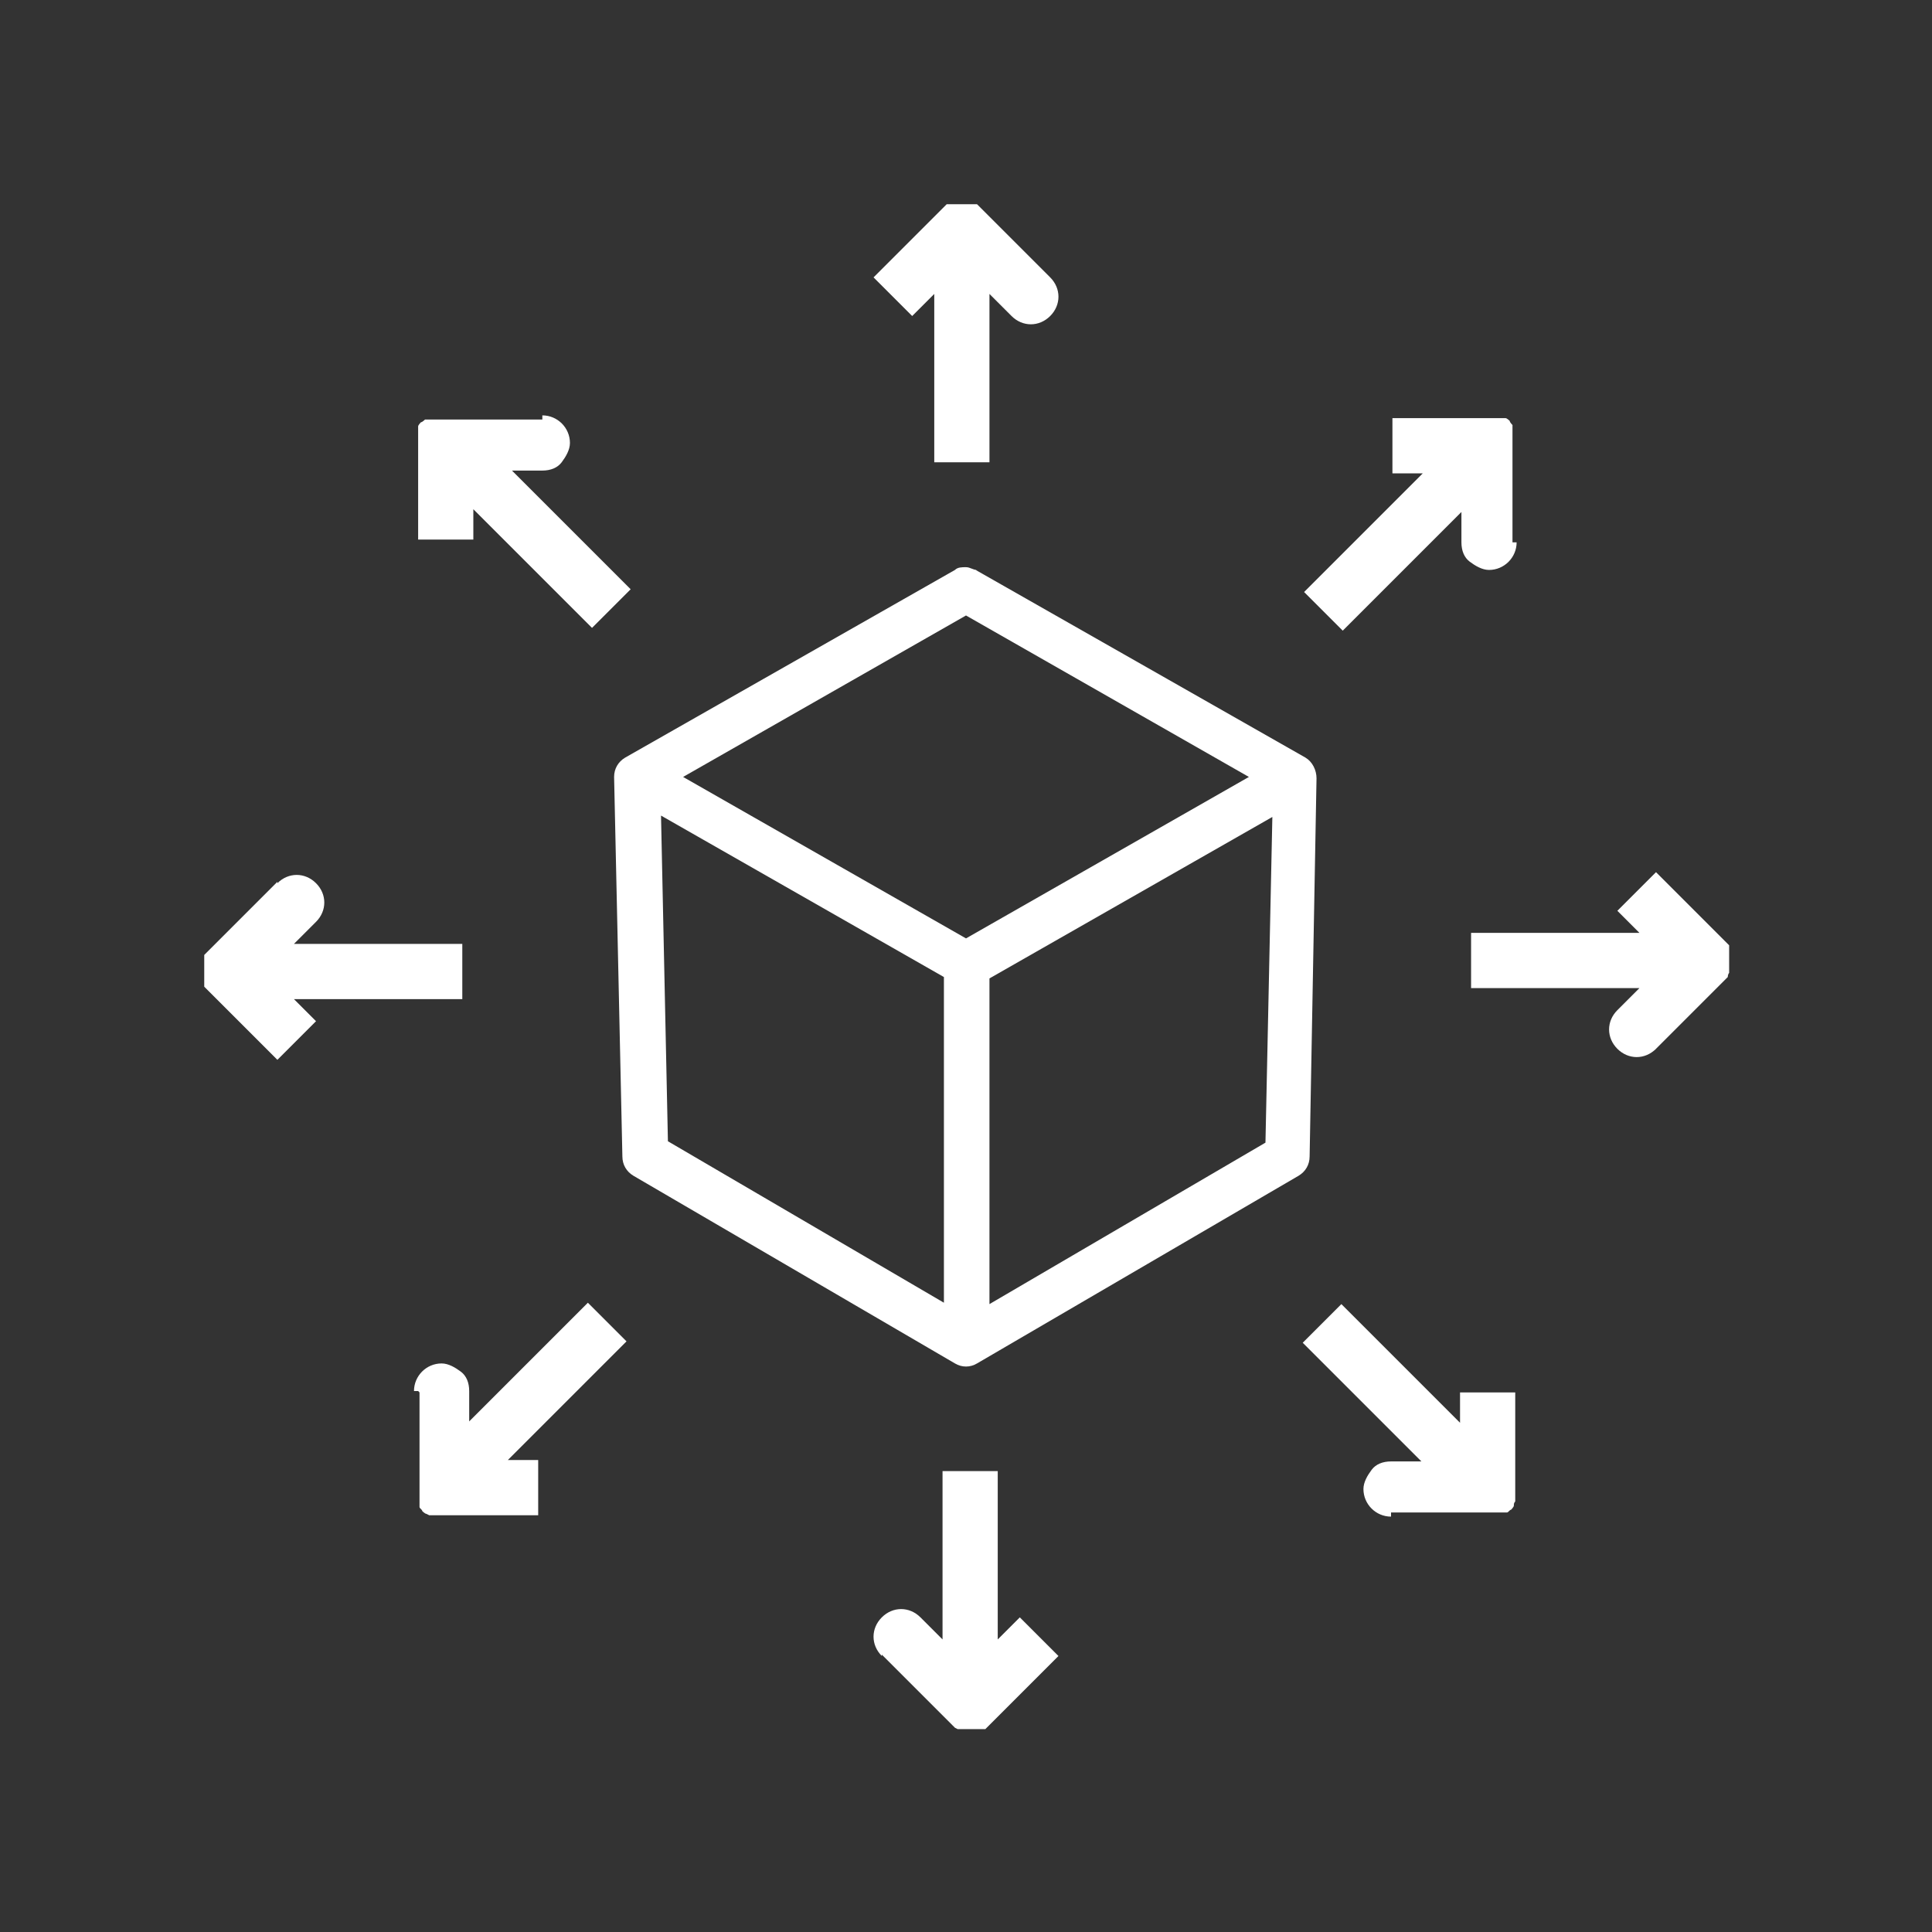
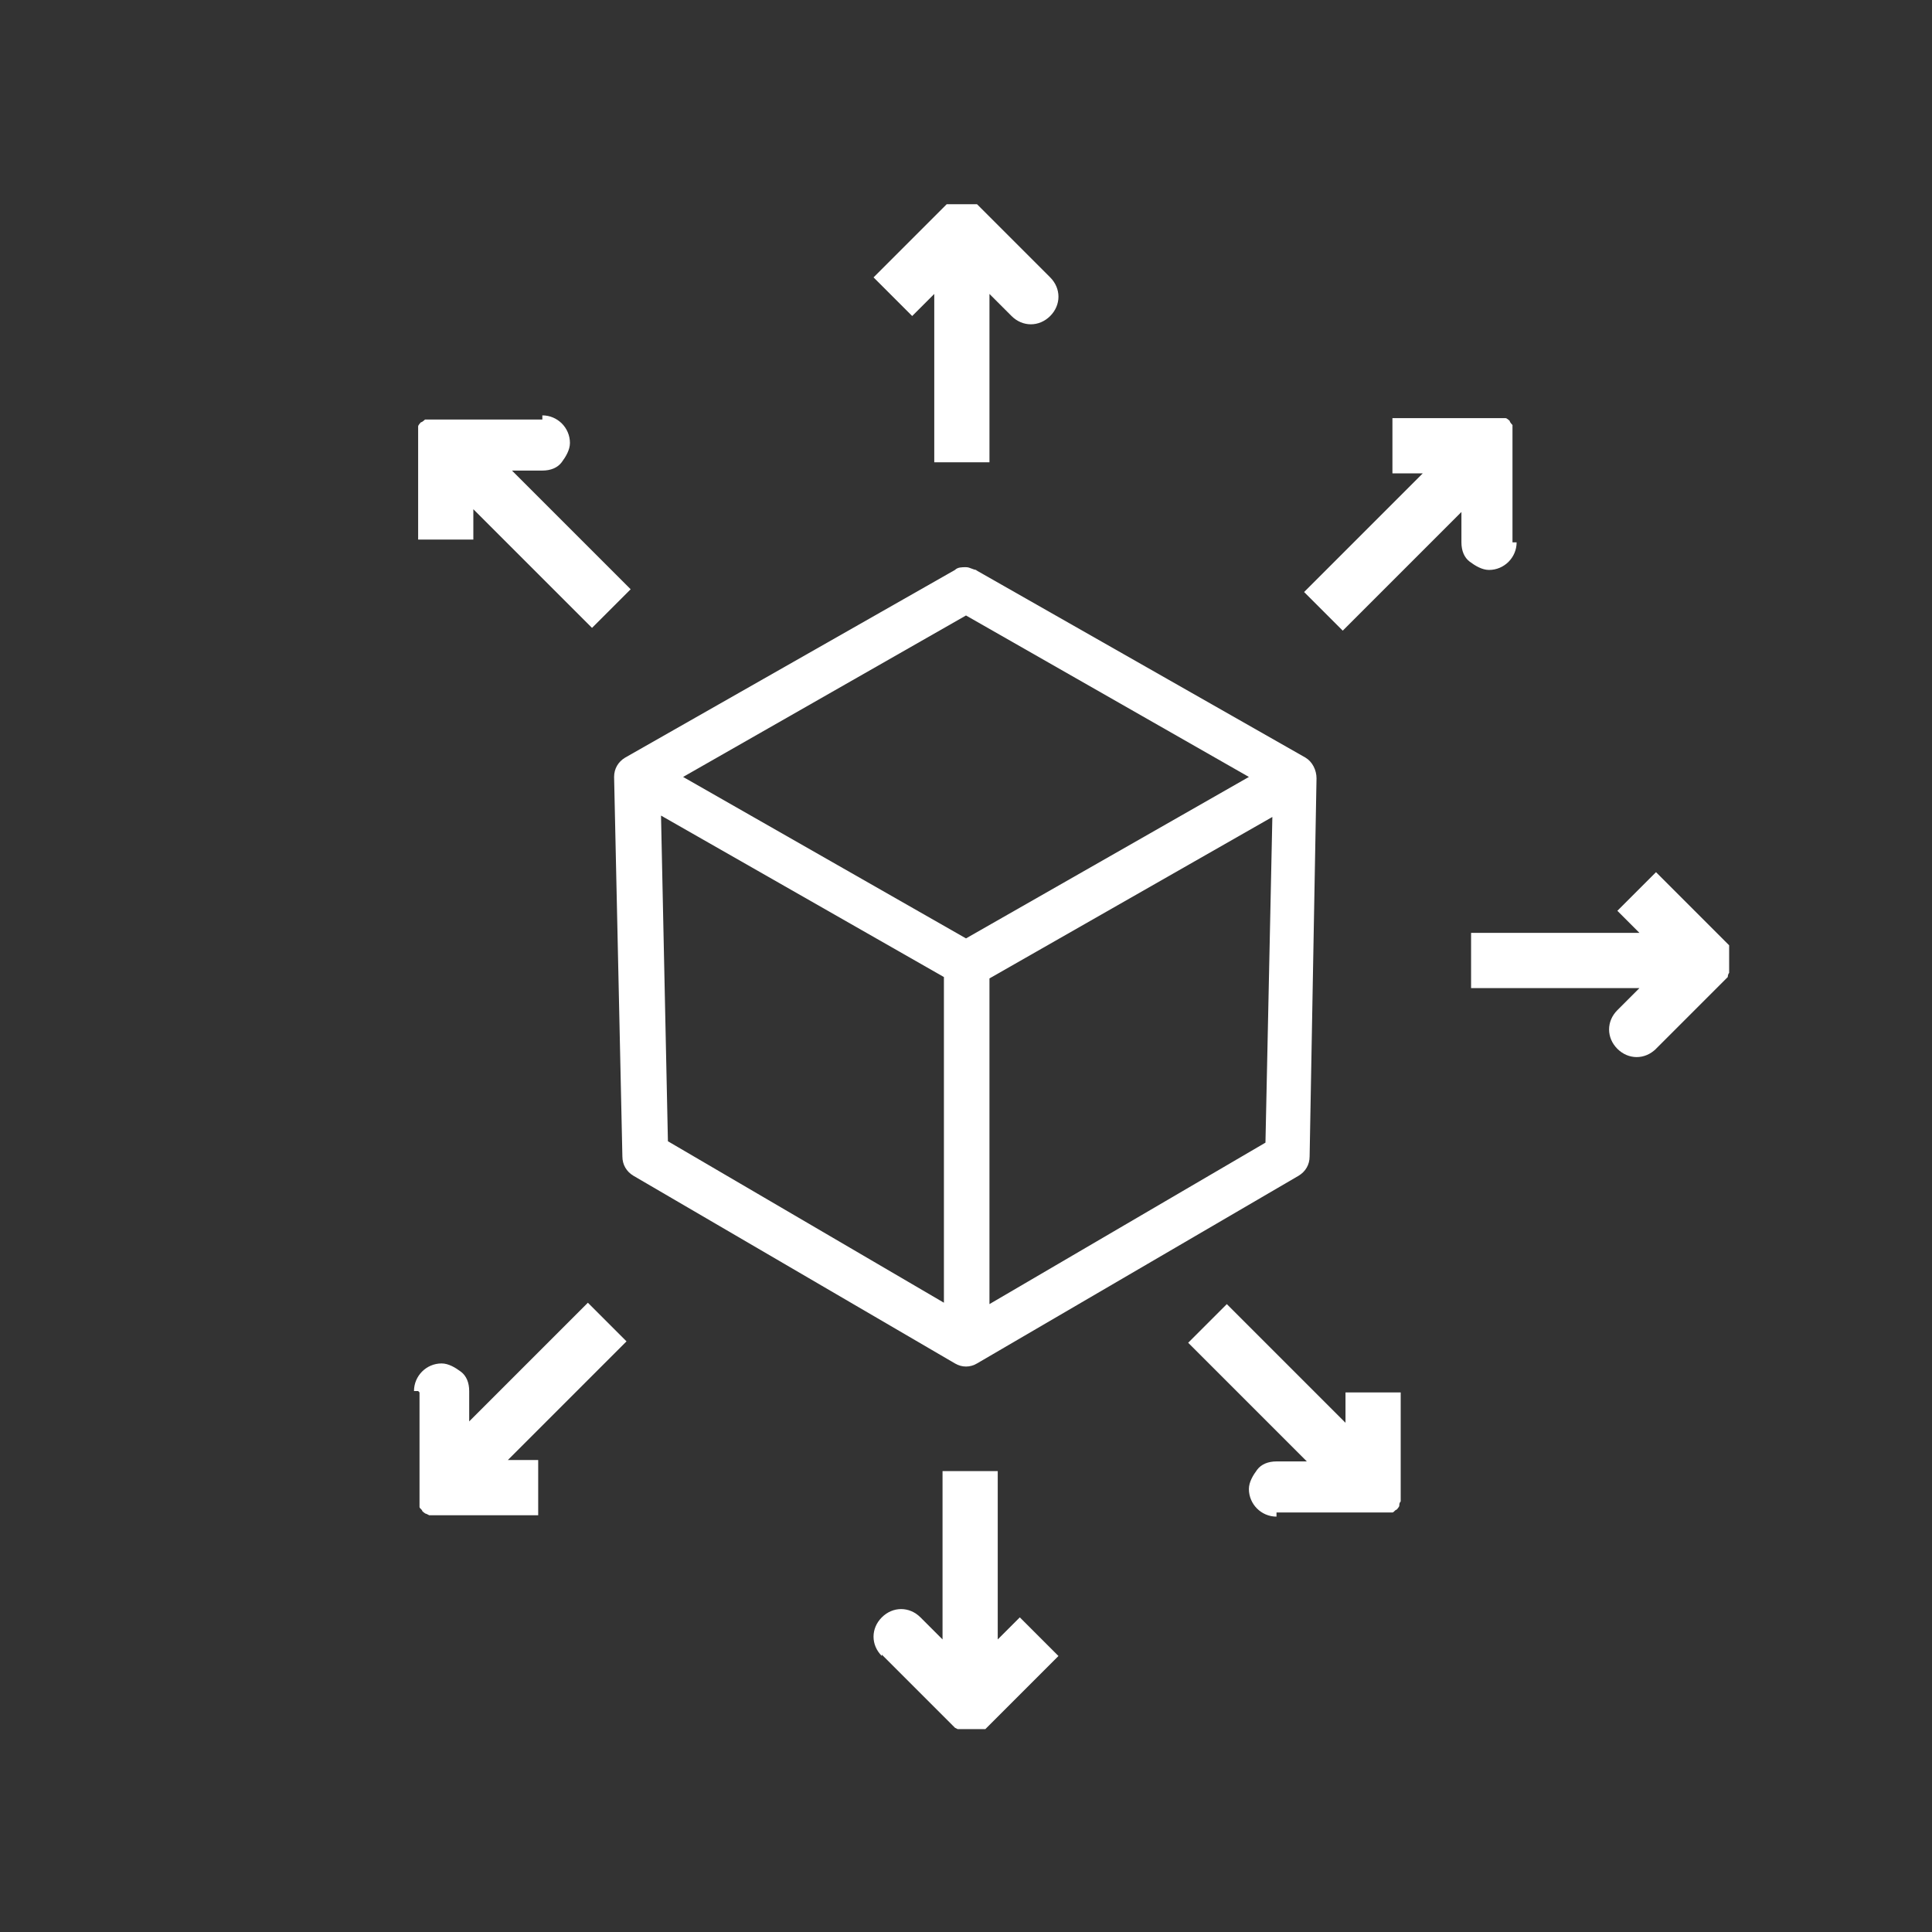
<svg xmlns="http://www.w3.org/2000/svg" version="1.1" viewBox="0 0 140 140" width="140" height="140">
  <rect x="0" y="0" width="140" height="140" fill="#333333" stroke="none" />
  <g fill="#fff">
    <path d="M70.8,41.3c-.3,0-.5-.2-.8-.2s-.6,0-.8.2l-23.9,13.6c-.5.3-.8.8-.8,1.4l.6,27.5c0,.6.3,1.1.8,1.4l23.3,13.6c.5.3,1.1.3,1.6,0l23.3-13.6c.5-.3.8-.8.8-1.4l.5-27.4c0-.6-.3-1.2-.8-1.5h0l-23.9-13.6h.1ZM68.4,94.4l-20-11.7-.5-23.6,20.5,11.7v23.6ZM70,68l-20.5-11.7,20.5-11.7,20.5,11.7-20.5,11.7ZM91.7,82.8l-20,11.7v-23.6l20.5-11.7-.5,23.6Z" />
    <path d="M76.1,20.1l-5-5s-.2-.2-.3-.3h0s0,0-.2,0h-2c0,0-.2.2-.3.3l-5,5,2.8,2.8,1.6-1.6v12.2h4v-12.2l1.6,1.6c.4.4.9.6,1.4.6s1-.2,1.4-.6c.8-.8.8-2,0-2.8h0Z" />
    <path d="M39.1,30.4h-8.3c0,0-.2.2-.3.2h0s-.2.2-.2.3h0c0,0,0,.2,0,.3v7.9h4v-2.2l8.6,8.6,2.8-2.8-8.6-8.6h2.2c.6,0,1.1-.2,1.4-.6s.6-.9.6-1.4c0-1.1-.9-2-2-2v.3Z" />
-     <path d="M20.1,63.9l-5,5s-.2.2-.3.3h0c0,0,0,.2,0,.3v.8h0v1.2c0,0,.2.2.3.3l5,5,2.8-2.8-1.6-1.6h12.2v-4h-12.2l1.6-1.6c.4-.4.6-.9.6-1.4s-.2-1-.6-1.4c-.8-.8-2-.8-2.8,0h0Z" />
    <path d="M30.4,100.9v8.3c0,.1.2.2.2.3h0s.2.2.3.2h0s0,0,.2.1h7.9v-4h-2.2l8.6-8.6-2.8-2.8-8.6,8.6v-2.2c0-.6-.2-1.1-.6-1.4s-.9-.6-1.4-.6c-1.1,0-2,.9-2,2h.3Z" />
    <path d="M63.9,119.9l5,5,.3.3h0s0,0,.2.1h2c0,0,.2-.2.3-.3l5-5-2.8-2.8-1.6,1.6v-12.2h-4v12.2l-1.6-1.6c-.4-.4-.9-.6-1.4-.6s-1,.2-1.4.6c-.8.8-.8,2,0,2.8h0Z" />
-     <path d="M100.9,109.6h8.3c.1,0,.2-.2.3-.2h0s.2-.2.2-.3h0c0-.1,0-.2.1-.3v-7.9h-4v2.2l-8.6-8.6-2.8,2.8,8.6,8.6h-2.2c-.6,0-1.1.2-1.4.6s-.6.9-.6,1.4c0,1.1.9,2,2,2v-.3Z" />
+     <path d="M100.9,109.6c.1,0,.2-.2.3-.2h0s.2-.2.2-.3h0c0-.1,0-.2.1-.3v-7.9h-4v2.2l-8.6-8.6-2.8,2.8,8.6,8.6h-2.2c-.6,0-1.1.2-1.4.6s-.6.9-.6,1.4c0,1.1.9,2,2,2v-.3Z" />
    <path d="M119.9,76.1l5-5,.3-.3h0c0,0,0-.2.1-.3v-.8h0v-1.2c0,0-.2-.2-.3-.3l-5-5-2.8,2.8,1.6,1.6h-12.2v4h12.2l-1.6,1.6c-.4.4-.6.9-.6,1.4s.2,1,.6,1.4c.8.8,2,.8,2.8,0h-.1Z" />
    <path d="M109.6,39.1v-8.3c0,0-.2-.2-.2-.3h0s-.2-.2-.3-.2h-.1s-.1,0-.2,0h-7.9v4h2.2l-8.6,8.6,2.8,2.8,8.6-8.6v2.2c0,.6.2,1.1.6,1.4s.9.6,1.4.6c1.1,0,2-.9,2-2h-.3Z" />
  </g>
</svg>